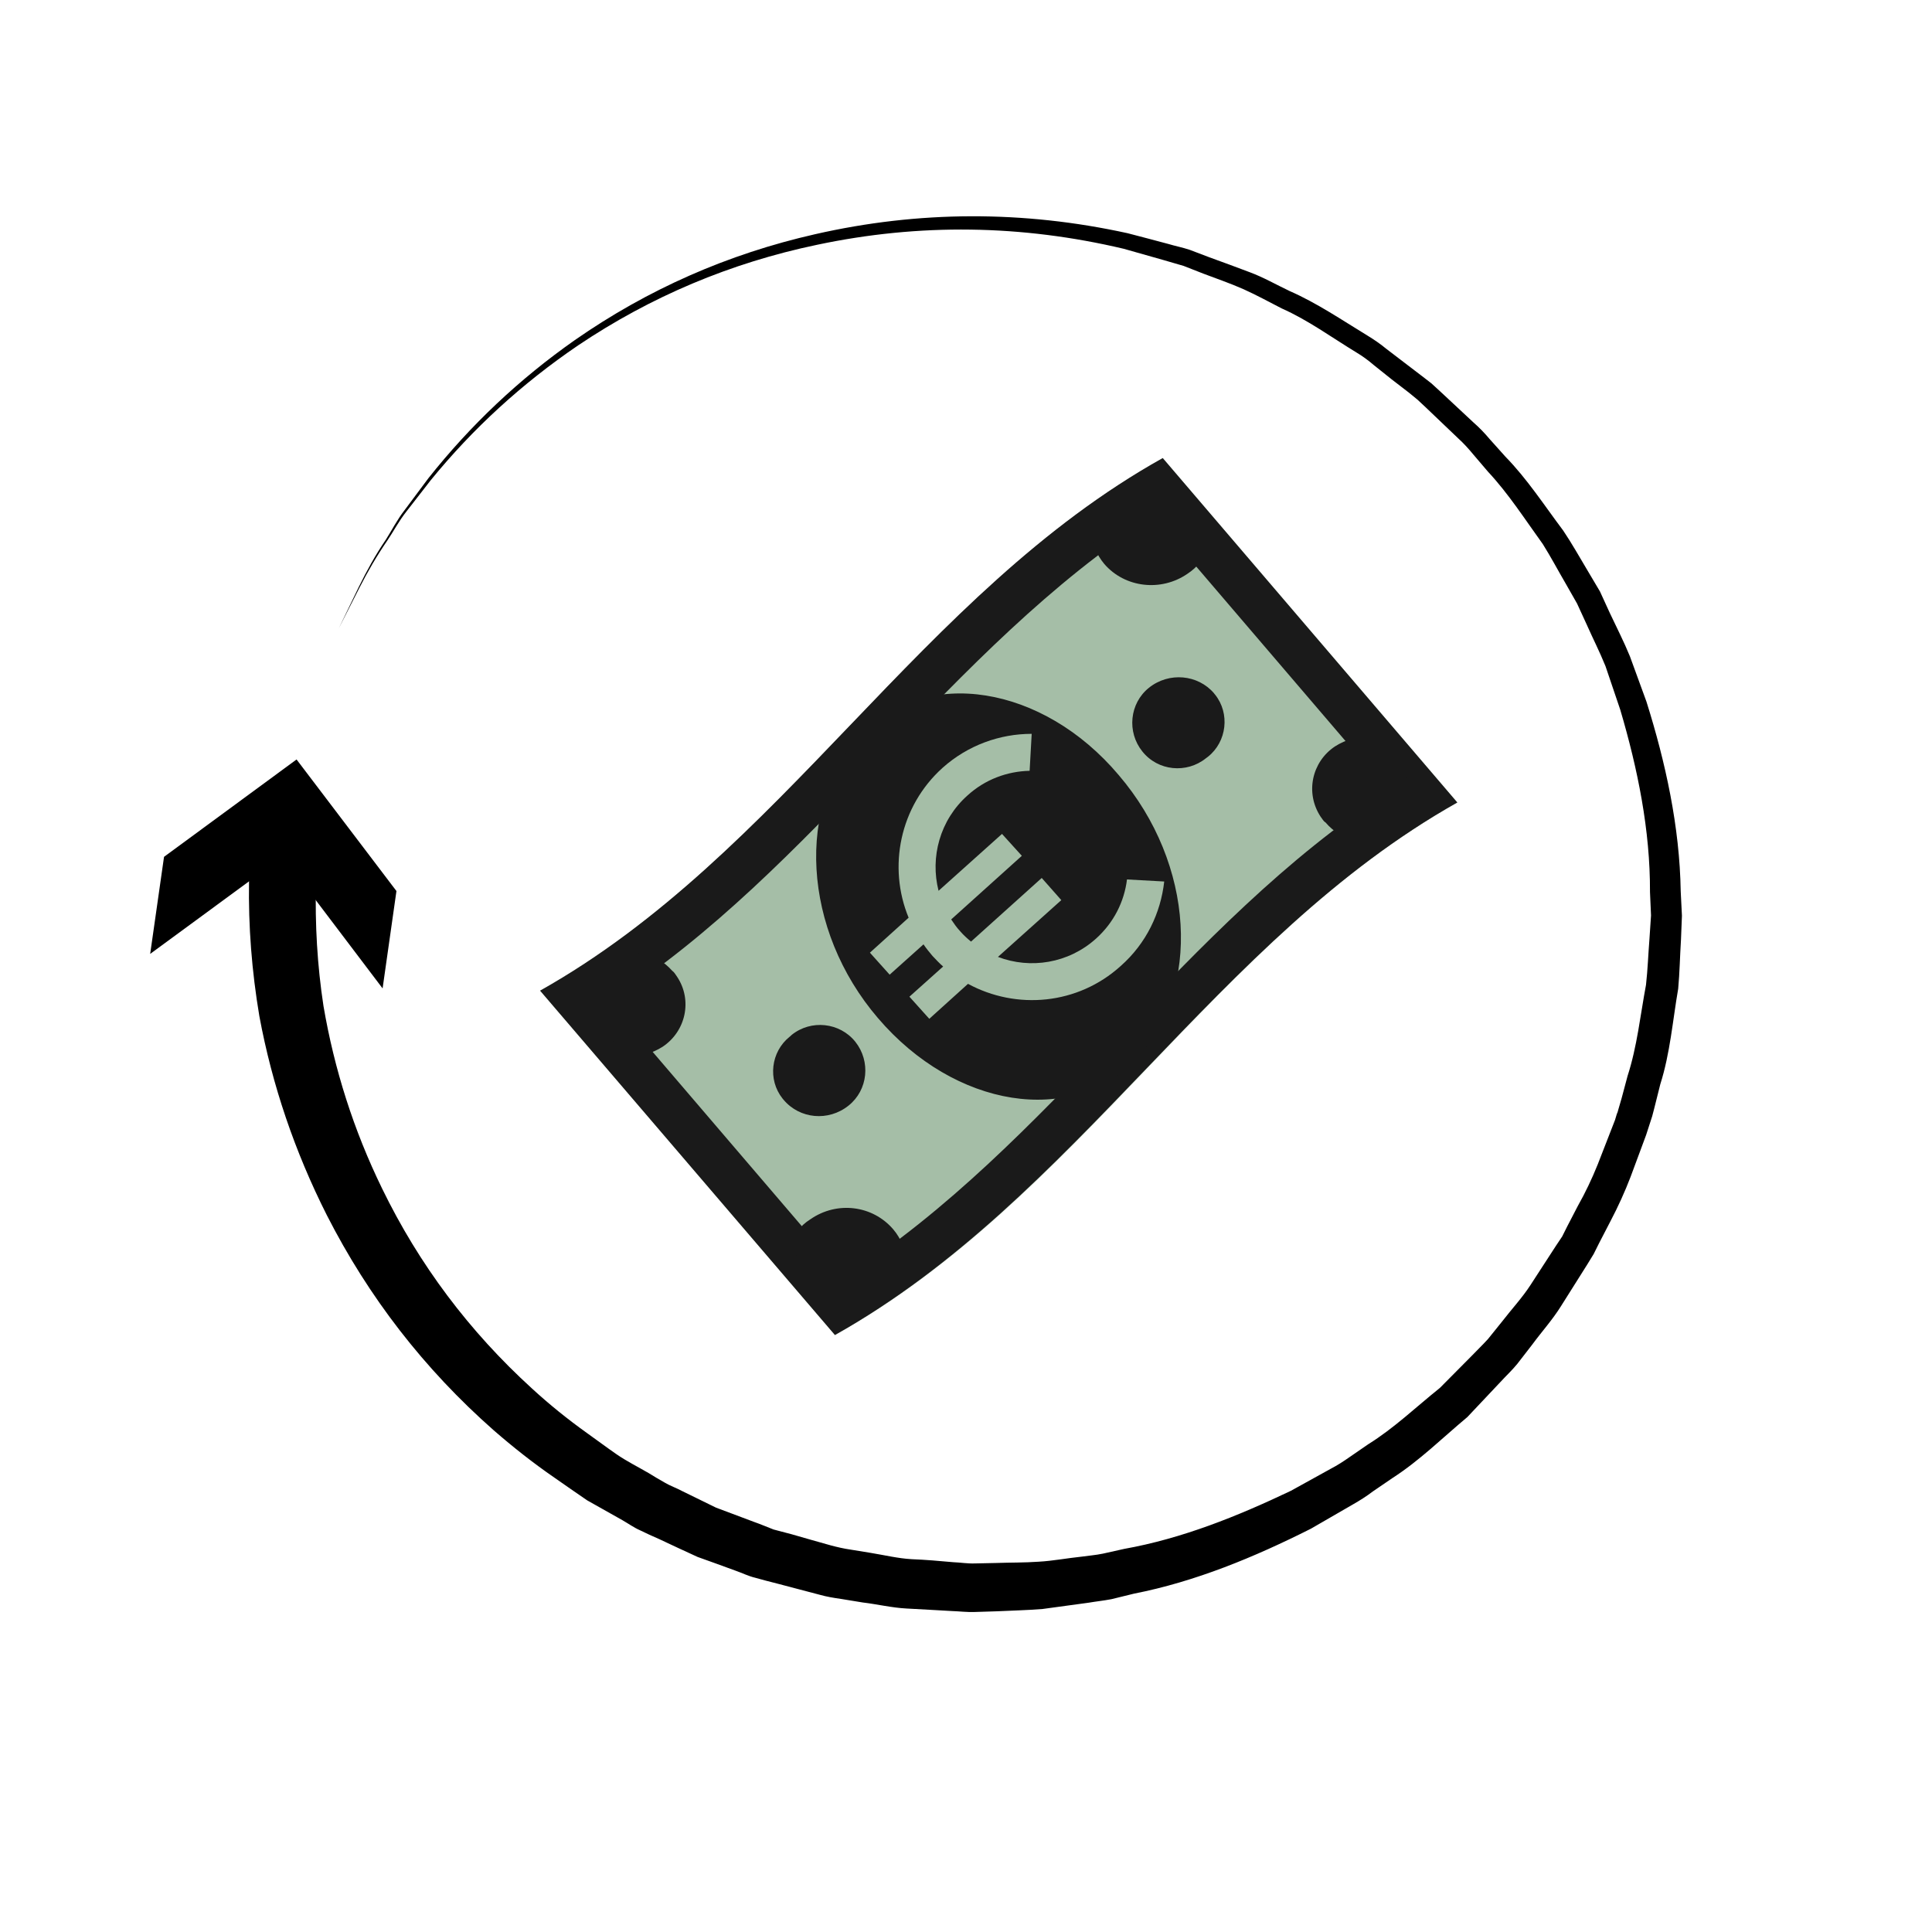
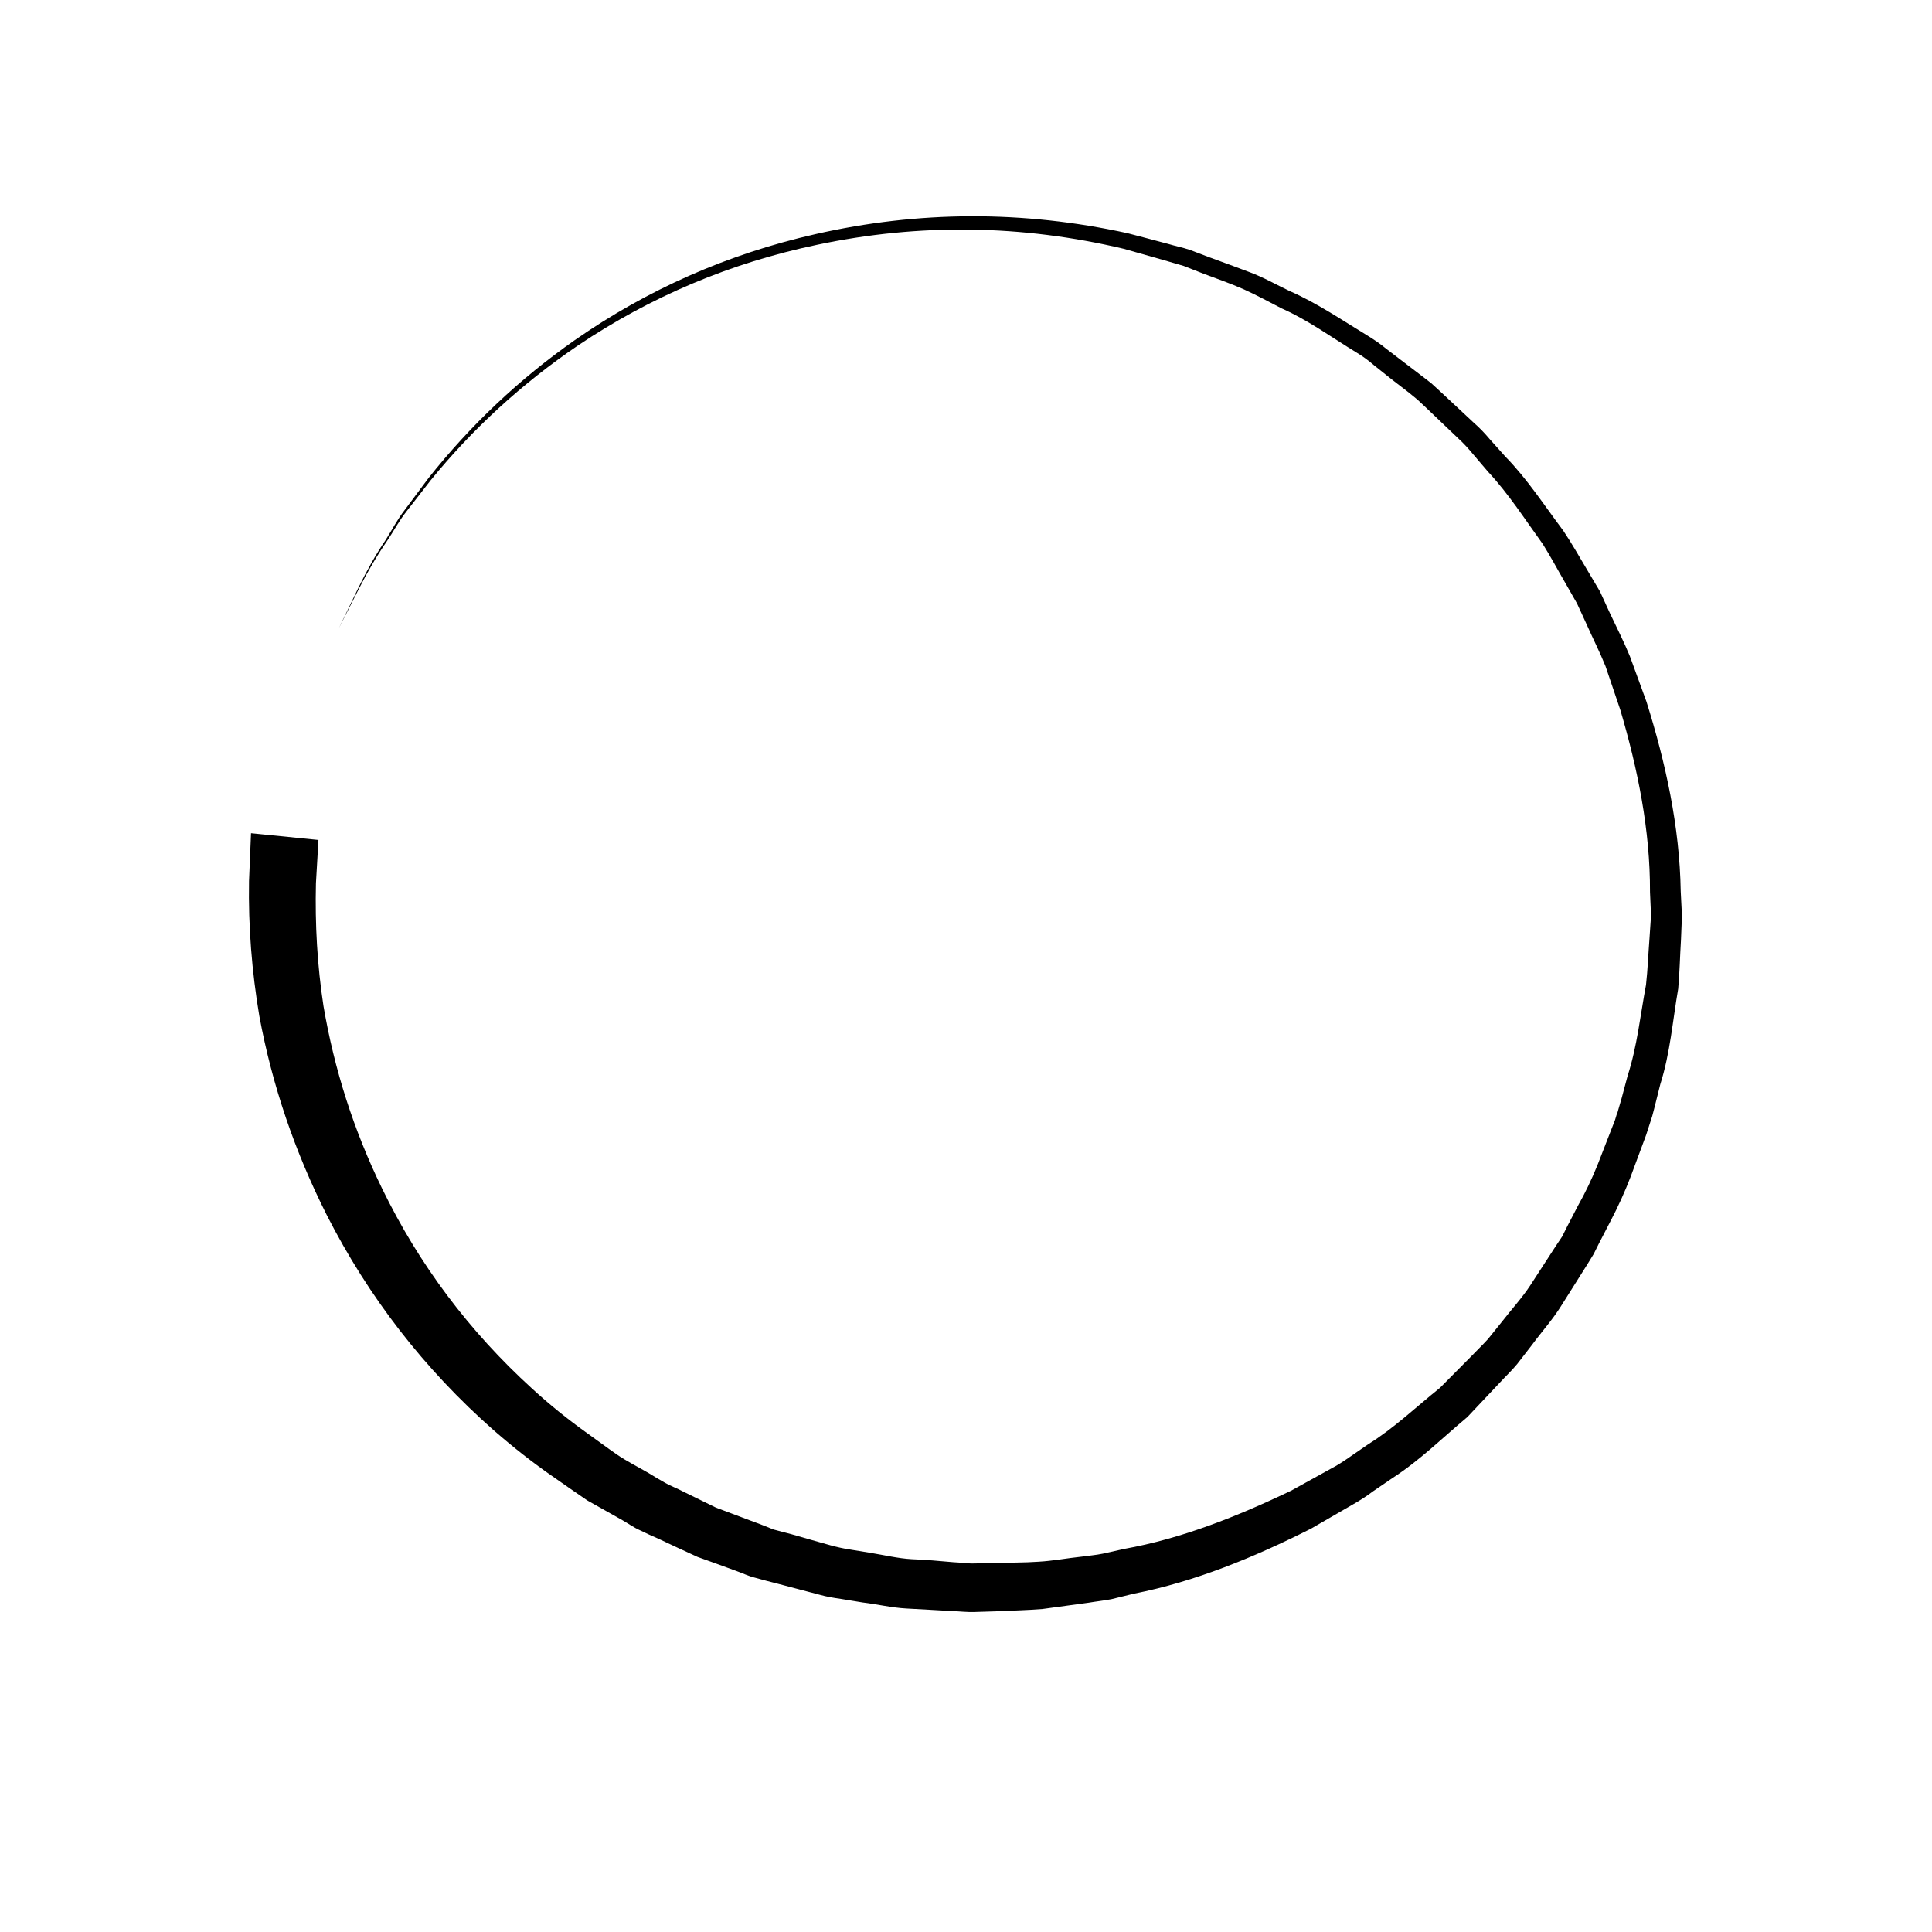
<svg xmlns="http://www.w3.org/2000/svg" width="40" zoomAndPan="magnify" viewBox="0 0 30 30" height="40" preserveAspectRatio="xMidYMid meet" version="1.0">
  <defs>
    <clipPath id="2d4d5d2210">
      <path d="M 8 7 L 23 7 L 23 21 L 8 21 Z M 8 7 " clip-rule="nonzero" />
    </clipPath>
    <clipPath id="cf1c52138f">
-       <path d="M 7.824 14.742 L 17.754 6.25 L 23.414 12.871 L 13.484 21.363 Z M 7.824 14.742 " clip-rule="nonzero" />
-     </clipPath>
+       </clipPath>
    <clipPath id="11267dd3a7">
      <path d="M 7.824 14.742 L 17.754 6.25 L 23.414 12.871 L 13.484 21.363 Z M 7.824 14.742 " clip-rule="nonzero" />
    </clipPath>
    <clipPath id="75efc3a77b">
      <path d="M 3 3 L 27 3 L 27 26 L 3 26 Z M 3 3 " clip-rule="nonzero" />
    </clipPath>
    <clipPath id="47ee3f50e7">
      <path d="M 0.125 20.797 L 6.82 0.078 L 28.922 7.223 L 22.227 27.941 Z M 0.125 20.797 " clip-rule="nonzero" />
    </clipPath>
    <clipPath id="b74762751b">
      <path d="M 0.125 20.797 L 6.82 0.078 L 28.922 7.223 L 22.227 27.941 Z M 0.125 20.797 " clip-rule="nonzero" />
    </clipPath>
    <clipPath id="af9596c98a">
      <path d="M 0.125 20.797 L 6.82 0.078 L 28.922 7.223 L 22.227 27.941 Z M 0.125 20.797 " clip-rule="nonzero" />
    </clipPath>
    <clipPath id="8b3777c791">
      <path d="M 2 11 L 7 11 L 7 16 L 2 16 Z M 2 11 " clip-rule="nonzero" />
    </clipPath>
    <clipPath id="69ba163313">
      <path d="M 0.125 20.797 L 6.82 0.078 L 28.922 7.223 L 22.227 27.941 Z M 0.125 20.797 " clip-rule="nonzero" />
    </clipPath>
    <clipPath id="a45f19c943">
-       <path d="M 0.125 20.797 L 6.82 0.078 L 28.922 7.223 L 22.227 27.941 Z M 0.125 20.797 " clip-rule="nonzero" />
+       <path d="M 0.125 20.797 L 28.922 7.223 L 22.227 27.941 Z M 0.125 20.797 " clip-rule="nonzero" />
    </clipPath>
    <clipPath id="cc65b77503">
-       <path d="M 0.125 20.797 L 6.82 0.078 L 28.922 7.223 L 22.227 27.941 Z M 0.125 20.797 " clip-rule="nonzero" />
-     </clipPath>
+       </clipPath>
    <clipPath id="023202dcf6">
      <path d="M 13 11 L 19 11 L 19 16 L 13 16 Z M 13 11 " clip-rule="nonzero" />
    </clipPath>
    <clipPath id="514618d63c">
      <path d="M 12.586 13.766 L 15.824 10.855 L 18.734 14.098 L 15.496 17.008 Z M 12.586 13.766 " clip-rule="nonzero" />
    </clipPath>
    <clipPath id="26270b5da3">
-       <path d="M 12.586 13.766 L 15.824 10.855 L 18.734 14.098 L 15.496 17.008 Z M 12.586 13.766 " clip-rule="nonzero" />
-     </clipPath>
+       </clipPath>
  </defs>
  <g clip-path="url(#2d4d5d2210)">
    <g clip-path="url(#cf1c52138f)">
      <g clip-path="url(#11267dd3a7)">
        <path fill="#a5bea7" d="M 8.387 15.383 C 12.152 13.266 14.289 9.23 18.055 7.113 L 22.629 12.461 C 18.867 14.578 16.738 18.625 12.965 20.73 Z M 8.387 15.383 " fill-opacity="1" fill-rule="nonzero" />
        <path fill="#1a1a1a" d="M 8.387 15.383 L 12.965 20.73 C 16.727 18.617 18.867 14.578 22.629 12.461 L 18.055 7.113 C 14.281 9.219 12.152 13.266 8.387 15.383 Z M 13.125 19.828 L 9.465 15.551 C 12.668 13.492 14.711 10.078 17.91 8.02 L 21.562 12.289 C 18.359 14.363 16.328 17.77 13.125 19.828 Z M 13.125 19.828 " fill-opacity="1" fill-rule="nonzero" />
        <path fill="#1a1a1a" d="M 12.262 16.098 C 11.969 16.332 11.918 16.766 12.152 17.059 C 12.16 17.07 12.16 17.07 12.168 17.078 C 12.418 17.375 12.863 17.418 13.176 17.168 C 13.48 16.926 13.523 16.48 13.281 16.176 C 13.039 15.875 12.594 15.828 12.293 16.07 C 12.281 16.082 12.273 16.09 12.262 16.098 Z M 17.84 10.68 C 17.539 10.922 17.496 11.367 17.738 11.668 C 17.98 11.973 18.426 12.016 18.727 11.773 C 18.738 11.766 18.746 11.758 18.758 11.75 C 19.051 11.516 19.102 11.078 18.867 10.785 C 18.859 10.777 18.859 10.777 18.852 10.766 C 18.602 10.473 18.152 10.43 17.84 10.68 Z M 13.371 11.41 C 12.352 12.484 12.457 14.438 13.633 15.809 C 14.824 17.203 16.641 17.5 17.648 16.434 C 18.656 15.367 18.555 13.418 17.371 12.035 C 16.195 10.641 14.379 10.344 13.371 11.41 Z M 21.301 11.441 C 21.098 11.426 20.895 11.484 20.73 11.59 C 20.371 11.828 20.262 12.312 20.508 12.684 C 20.531 12.711 20.547 12.75 20.582 12.77 C 20.707 12.918 20.883 13.023 21.074 13.066 C 21.402 12.816 21.75 12.586 22.098 12.375 Z M 12.582 18.934 C 12.426 19.031 12.316 19.18 12.246 19.355 L 13.043 20.289 C 13.398 20.07 13.746 19.84 14.07 19.602 C 14.066 19.418 13.996 19.238 13.871 19.09 C 13.551 18.715 12.996 18.645 12.582 18.934 Z M 9.719 16.402 C 9.918 16.418 10.125 16.359 10.289 16.254 C 10.648 16.016 10.758 15.531 10.512 15.164 C 10.488 15.133 10.473 15.098 10.438 15.074 C 10.309 14.93 10.137 14.824 9.945 14.781 C 9.625 15.02 9.277 15.25 8.922 15.469 Z M 18.438 8.91 C 18.59 8.812 18.715 8.656 18.773 8.488 L 17.977 7.555 C 17.617 7.777 17.27 8.004 16.949 8.246 C 16.953 8.43 17.023 8.609 17.148 8.758 C 17.469 9.129 18.031 9.191 18.438 8.91 Z M 18.438 8.91 " fill-opacity="1" fill-rule="nonzero" />
      </g>
    </g>
  </g>
  <g clip-path="url(#75efc3a77b)">
    <g clip-path="url(#47ee3f50e7)">
      <g clip-path="url(#b74762751b)">
        <g clip-path="url(#af9596c98a)">
          <path fill="#000000" d="M 5.262 9.754 L 5.57 9.117 C 5.695 8.863 5.832 8.613 5.992 8.379 C 6.082 8.238 6.164 8.074 6.285 7.918 L 6.652 7.426 C 7.305 6.602 8.062 5.887 8.926 5.281 C 10.059 4.492 11.301 3.945 12.656 3.637 C 14.266 3.27 15.887 3.266 17.508 3.621 C 17.715 3.676 17.93 3.73 18.145 3.789 C 18.246 3.82 18.355 3.84 18.473 3.879 L 18.781 3.996 C 18.988 4.07 19.195 4.148 19.406 4.227 C 19.617 4.305 19.82 4.422 20.027 4.52 C 20.453 4.707 20.836 4.969 21.234 5.211 C 21.336 5.273 21.434 5.34 21.523 5.414 L 22.086 5.844 L 22.227 5.953 L 22.359 6.074 C 22.531 6.234 22.707 6.398 22.879 6.559 C 22.973 6.641 23.055 6.727 23.133 6.82 L 23.375 7.09 C 23.715 7.438 23.98 7.848 24.273 8.238 C 24.41 8.441 24.527 8.652 24.656 8.867 L 24.844 9.184 L 24.996 9.516 C 25.102 9.742 25.215 9.961 25.309 10.191 L 25.566 10.895 C 25.863 11.84 26.082 12.836 26.098 13.84 L 26.117 14.219 L 26.102 14.594 C 26.086 14.848 26.082 15.102 26.059 15.352 C 25.973 15.848 25.934 16.355 25.781 16.836 L 25.688 17.207 L 25.641 17.387 L 25.625 17.434 L 25.605 17.488 L 25.578 17.578 L 25.32 18.273 C 25.23 18.508 25.125 18.738 25.008 18.961 L 24.832 19.301 L 24.746 19.473 L 24.648 19.633 L 24.242 20.277 C 24.109 20.492 23.938 20.68 23.789 20.883 L 23.559 21.18 C 23.48 21.277 23.387 21.363 23.301 21.457 L 22.785 22.004 C 22.402 22.324 22.043 22.68 21.625 22.949 L 21.316 23.16 C 21.219 23.234 21.113 23.301 21.004 23.363 L 20.355 23.738 C 19.477 24.18 18.562 24.559 17.609 24.746 L 17.258 24.832 C 17.137 24.855 17.02 24.867 16.902 24.887 L 16.191 24.984 C 15.953 25.004 15.715 25.008 15.48 25.02 L 15.129 25.031 C 15.012 25.035 14.895 25.02 14.777 25.016 C 14.543 25.004 14.312 24.988 14.078 24.977 C 13.848 24.965 13.621 24.91 13.395 24.883 L 13.059 24.828 C 12.945 24.812 12.832 24.793 12.723 24.762 C 12.504 24.703 12.285 24.648 12.07 24.59 C 11.953 24.562 11.844 24.531 11.73 24.5 C 11.617 24.473 11.527 24.426 11.426 24.391 C 11.223 24.316 11.027 24.246 10.832 24.176 C 10.629 24.082 10.43 23.992 10.234 23.898 C 10.133 23.855 10.035 23.809 9.938 23.762 C 9.84 23.719 9.754 23.656 9.664 23.605 L 9.117 23.297 C 8.945 23.18 8.777 23.062 8.609 22.945 C 8.281 22.719 7.969 22.473 7.668 22.211 C 6.586 21.258 5.723 20.141 5.074 18.867 C 4.578 17.883 4.227 16.855 4.027 15.777 C 3.91 15.082 3.855 14.383 3.867 13.68 L 3.898 12.938 L 4.945 13.043 L 4.906 13.715 C 4.891 14.355 4.926 14.988 5.023 15.621 C 5.191 16.605 5.492 17.551 5.934 18.457 C 6.508 19.637 7.285 20.672 8.262 21.562 C 8.531 21.809 8.816 22.039 9.117 22.254 C 9.27 22.363 9.422 22.477 9.574 22.582 C 9.727 22.688 9.906 22.777 10.074 22.875 C 10.156 22.926 10.242 22.977 10.324 23.023 C 10.41 23.074 10.504 23.105 10.59 23.152 C 10.766 23.238 10.941 23.324 11.117 23.41 C 11.312 23.484 11.512 23.559 11.711 23.633 C 11.812 23.668 11.91 23.711 12.012 23.75 L 12.293 23.824 C 12.492 23.883 12.695 23.938 12.898 23.996 C 13 24.023 13.102 24.047 13.207 24.062 L 13.52 24.113 C 13.734 24.148 13.945 24.199 14.156 24.211 C 14.367 24.219 14.586 24.238 14.805 24.258 C 14.914 24.262 15.023 24.281 15.137 24.277 L 15.465 24.27 C 15.684 24.262 15.906 24.266 16.129 24.25 C 16.348 24.238 16.57 24.195 16.793 24.172 C 16.902 24.156 17.016 24.148 17.125 24.125 L 17.457 24.051 C 18.352 23.891 19.211 23.547 20.047 23.148 L 20.66 22.809 C 20.766 22.754 20.863 22.691 20.957 22.625 L 21.246 22.426 C 21.648 22.176 21.988 21.848 22.359 21.551 L 22.859 21.047 C 22.941 20.961 23.027 20.879 23.105 20.793 L 23.328 20.516 C 23.473 20.328 23.637 20.152 23.766 19.953 L 24.156 19.352 L 24.258 19.199 L 24.336 19.043 L 24.5 18.727 C 24.617 18.52 24.719 18.305 24.809 18.082 L 25.078 17.391 L 25.105 17.301 L 25.113 17.281 C 25.117 17.27 25.109 17.289 25.117 17.273 L 25.129 17.23 L 25.18 17.055 L 25.273 16.707 C 25.422 16.246 25.469 15.773 25.559 15.293 C 25.586 15.055 25.594 14.812 25.613 14.574 L 25.637 14.215 L 25.621 13.852 C 25.625 12.891 25.43 11.938 25.16 11.023 L 24.93 10.344 C 24.84 10.121 24.73 9.906 24.637 9.695 L 24.488 9.371 L 24.312 9.062 C 24.191 8.855 24.082 8.648 23.957 8.449 C 23.68 8.066 23.426 7.668 23.105 7.324 L 22.879 7.059 C 22.805 6.969 22.727 6.883 22.641 6.805 L 22.137 6.324 L 22.012 6.207 L 21.879 6.098 L 21.605 5.887 L 21.336 5.672 C 21.25 5.598 21.16 5.531 21.062 5.473 C 20.676 5.238 20.309 4.969 19.902 4.789 C 19.711 4.691 19.512 4.582 19.312 4.492 C 19.109 4.402 18.895 4.328 18.688 4.25 L 18.379 4.129 C 18.289 4.102 18.176 4.07 18.07 4.039 C 17.863 3.98 17.656 3.922 17.449 3.863 C 15.863 3.488 14.277 3.465 12.688 3.801 C 11.344 4.082 10.105 4.605 8.977 5.363 C 8.109 5.953 7.344 6.652 6.688 7.457 L 6.312 7.941 C 6.191 8.094 6.109 8.254 6.016 8.391 C 5.855 8.625 5.711 8.871 5.582 9.125 Z M 5.262 9.754 " fill-opacity="1" fill-rule="nonzero" />
        </g>
      </g>
    </g>
  </g>
  <g clip-path="url(#8b3777c791)">
    <g clip-path="url(#69ba163313)">
      <g clip-path="url(#a45f19c943)">
        <g clip-path="url(#cc65b77503)">
          <path fill="#000000" d="M 5.941 15.348 L 4.391 13.301 L 2.332 14.812 L 2.547 13.305 L 4.605 11.793 L 6.156 13.836 Z M 5.941 15.348 " fill-opacity="1" fill-rule="nonzero" />
        </g>
      </g>
    </g>
  </g>
  <g clip-path="url(#023202dcf6)">
    <g clip-path="url(#514618d63c)">
      <g clip-path="url(#26270b5da3)">
        <path fill="#a5bea7" d="M 17.02 14.574 C 16.59 14.961 16 15.051 15.496 14.859 L 16.48 13.977 L 16.176 13.633 L 15.078 14.621 C 15.016 14.57 14.961 14.52 14.91 14.461 C 14.855 14.402 14.812 14.34 14.77 14.277 L 15.867 13.289 L 15.559 12.949 L 14.574 13.832 C 14.441 13.312 14.594 12.734 15.023 12.352 C 15.297 12.102 15.641 11.977 15.988 11.969 L 16.02 11.395 C 15.527 11.395 15.031 11.57 14.637 11.922 C 13.969 12.523 13.785 13.465 14.109 14.25 L 13.508 14.793 L 13.812 15.137 L 14.34 14.664 C 14.383 14.727 14.43 14.785 14.48 14.844 C 14.535 14.902 14.586 14.957 14.645 15.008 L 14.121 15.477 L 14.43 15.82 L 15.031 15.277 C 15.781 15.684 16.734 15.605 17.402 15 C 17.801 14.648 18.023 14.176 18.078 13.688 L 17.5 13.656 C 17.457 14 17.297 14.324 17.02 14.574 Z M 17.02 14.574 " fill-opacity="1" fill-rule="nonzero" />
      </g>
    </g>
  </g>
</svg>